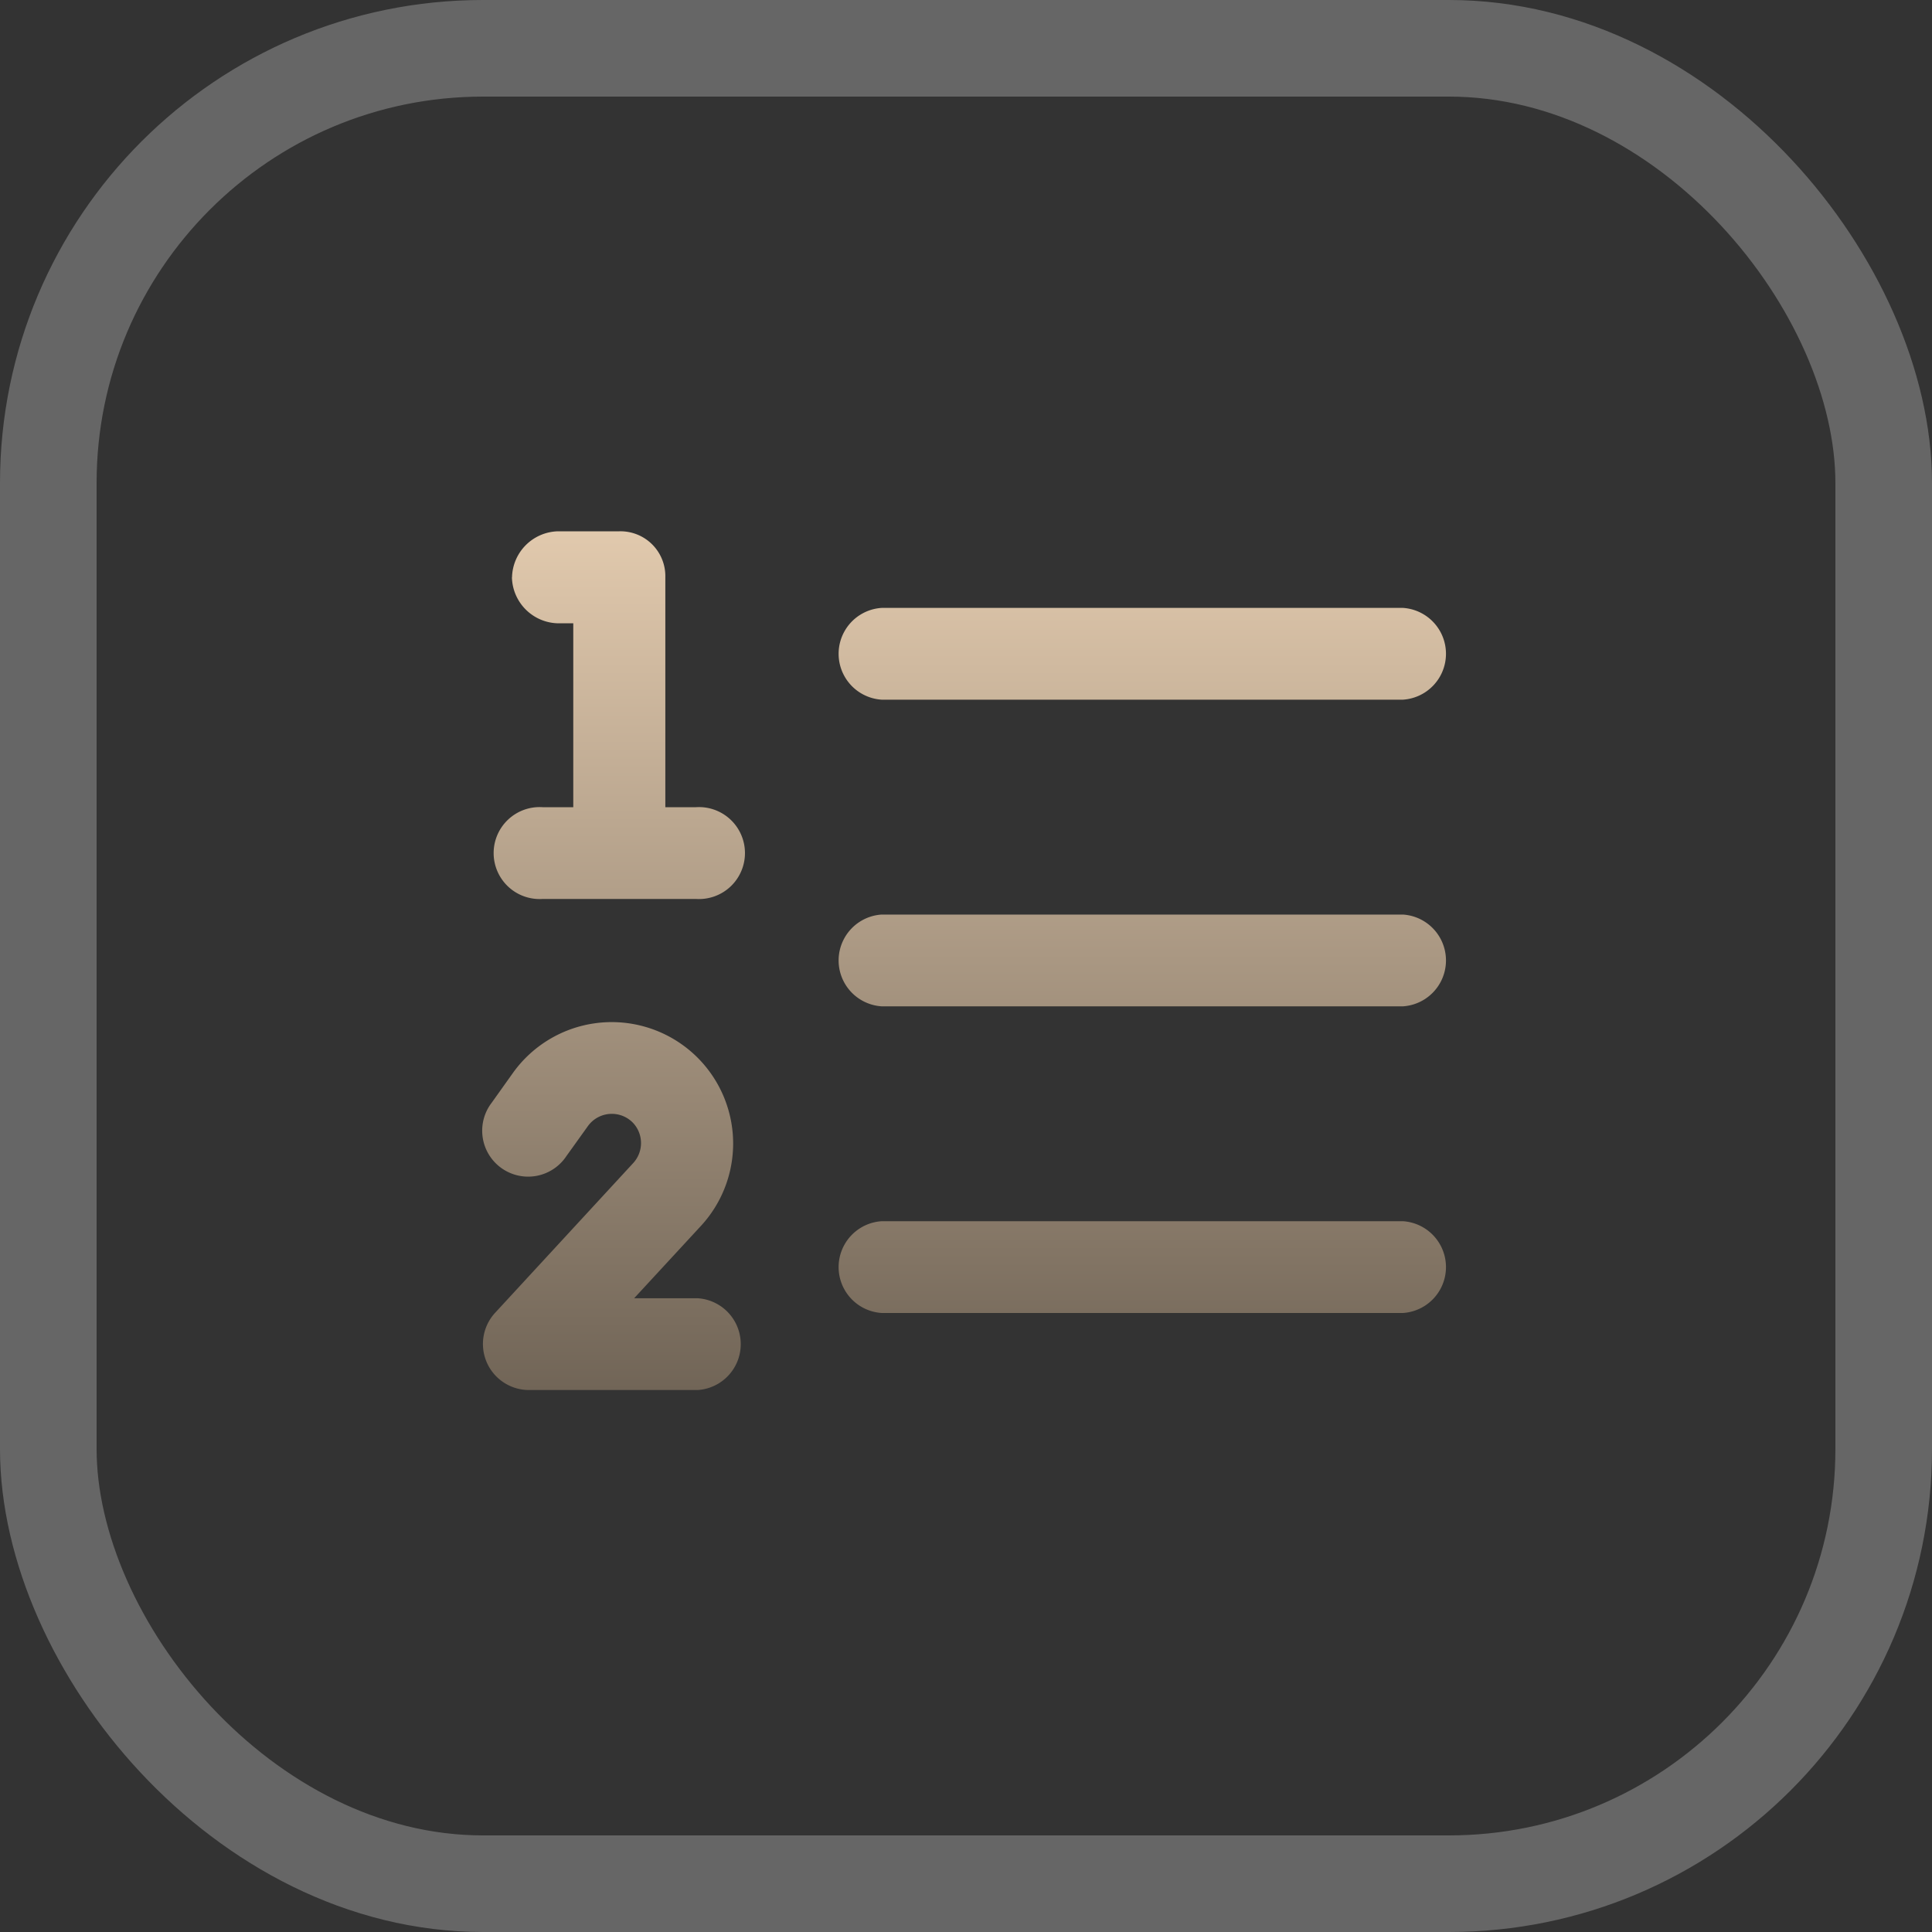
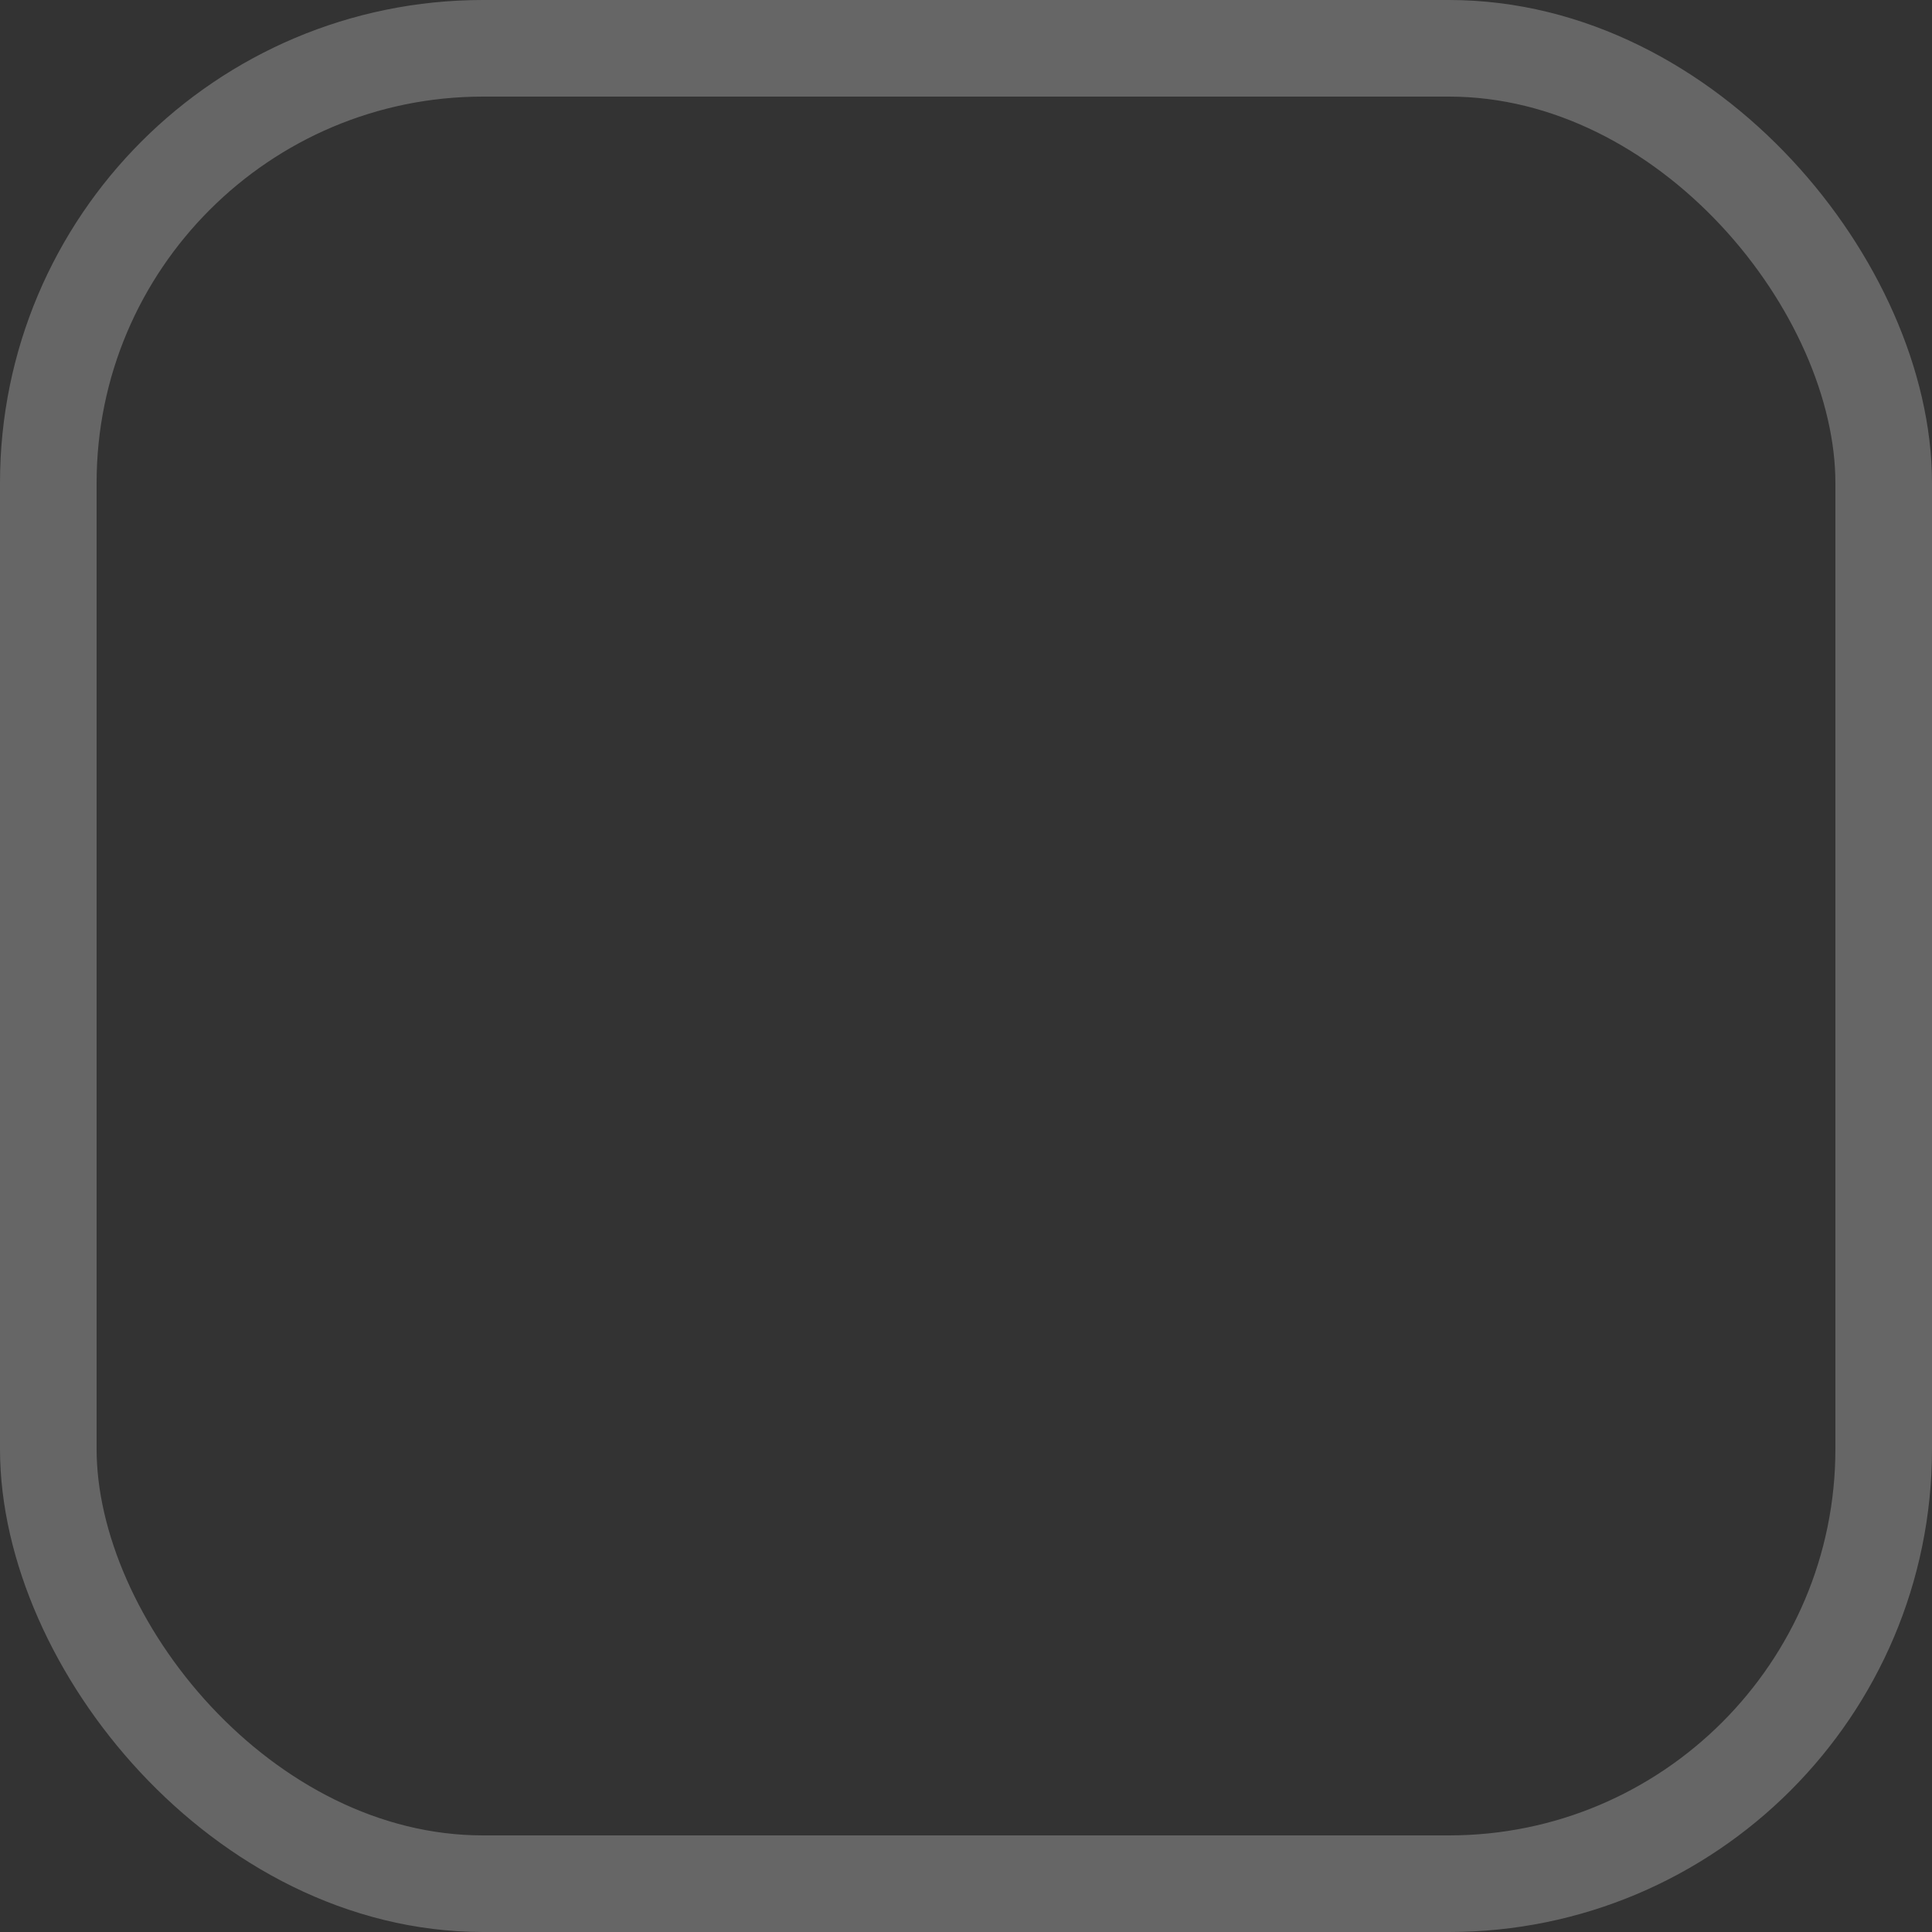
<svg xmlns="http://www.w3.org/2000/svg" width="40" height="40" viewBox="0 0 40 40">
  <rect x="0" y="0" width="40" height="40" fill="#333333" stroke="none" />
  <defs>
    <linearGradient id="linear-gradient" x1="0.5" x2="0.5" y2="1" gradientUnits="objectBoundingBox">
      <stop offset="0" stop-color="#e1c9ad" />
      <stop offset="1" stop-color="#716557" />
    </linearGradient>
  </defs>
  <g id="list-num" transform="translate(-1440 -4993)">
    <g id="Retângulo_184" data-name="Retângulo 184" transform="translate(1440 4993)" fill="none" stroke="#fff" stroke-miterlimit="10" stroke-width="2" opacity="0.25">
-       <rect width="40" height="40" rx="10" stroke="none" />
      <rect x="1" y="1" width="38" height="38" rx="9" fill="none" />
    </g>
-     <path id="list-ol" d="M40.6,32.992a.976.976,0,0,1,.952-.952h1.27a.929.929,0,0,1,.952.952v4.76h.635a.952.952,0,1,1,0,1.9H41.233a.952.952,0,1,1,0-1.9h.635V33.945H41.55a.976.976,0,0,1-.952-.952Zm2.524,11.316a.61.61,0,0,0-.954.048l-.441.615a.951.951,0,1,1-1.55-1.1l.441-.619a2.514,2.514,0,1,1,3.893,3.167l-1.385,1.5h1.317a.952.952,0,0,1,0,1.9H40.951a.953.953,0,0,1-.7-1.6l2.859-3.1a.612.612,0,0,0,.012-.813ZM59.046,33.626a.952.952,0,0,1,0,1.9H48.252a.952.952,0,0,1,0-1.9Zm0,6.349a.952.952,0,0,1,0,1.9H48.252a.952.952,0,0,1,0-1.9Zm0,6.349a.952.952,0,0,1,0,1.9H48.252a.952.952,0,0,1,0-1.9Z" transform="translate(1410.001 4971.96)" fill="url(#linear-gradient)" />
  </g>
</svg>